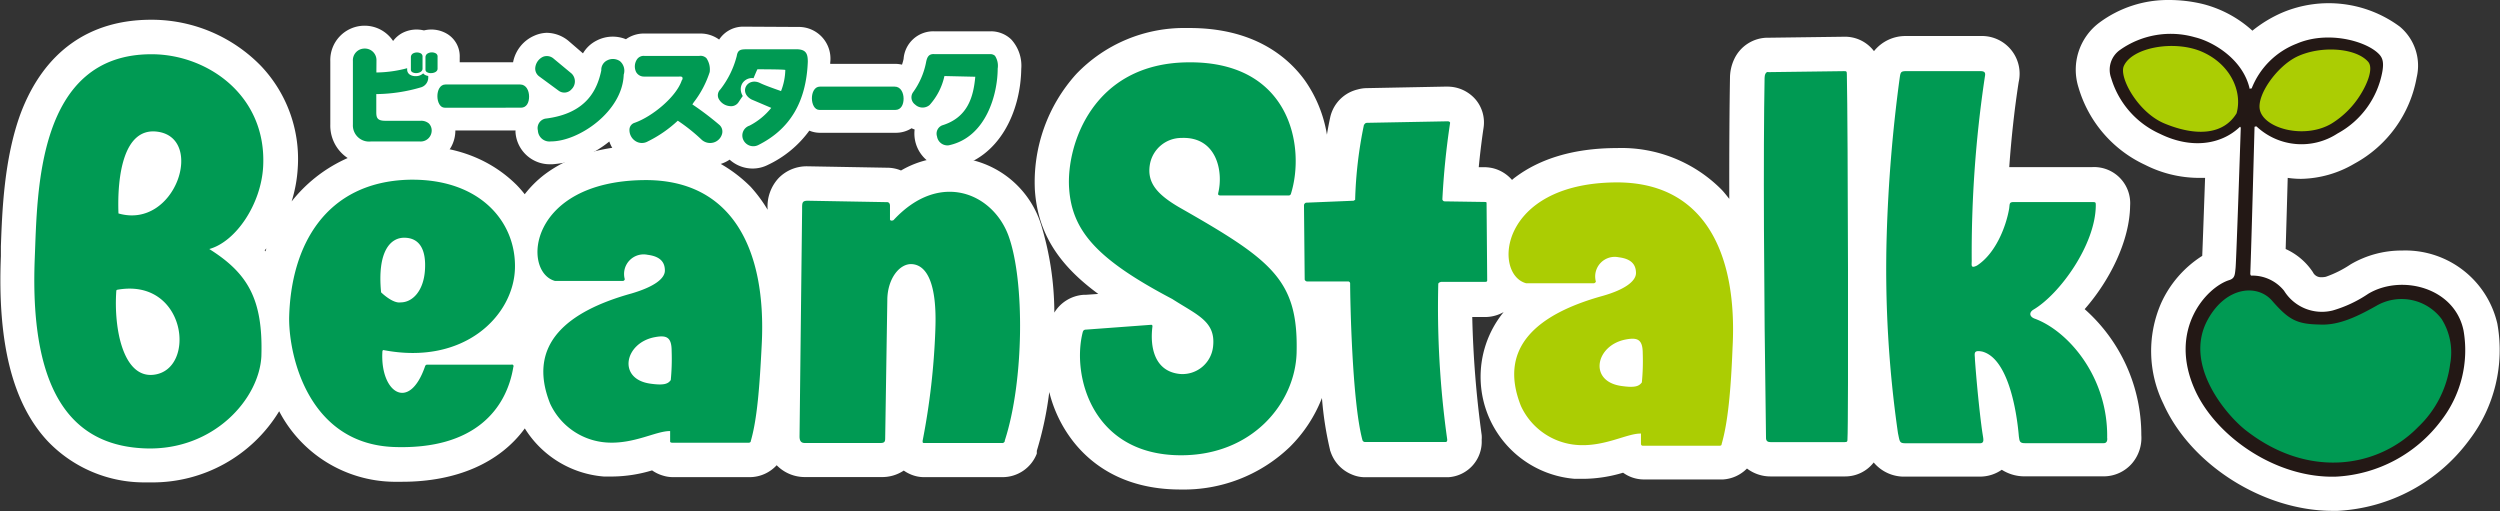
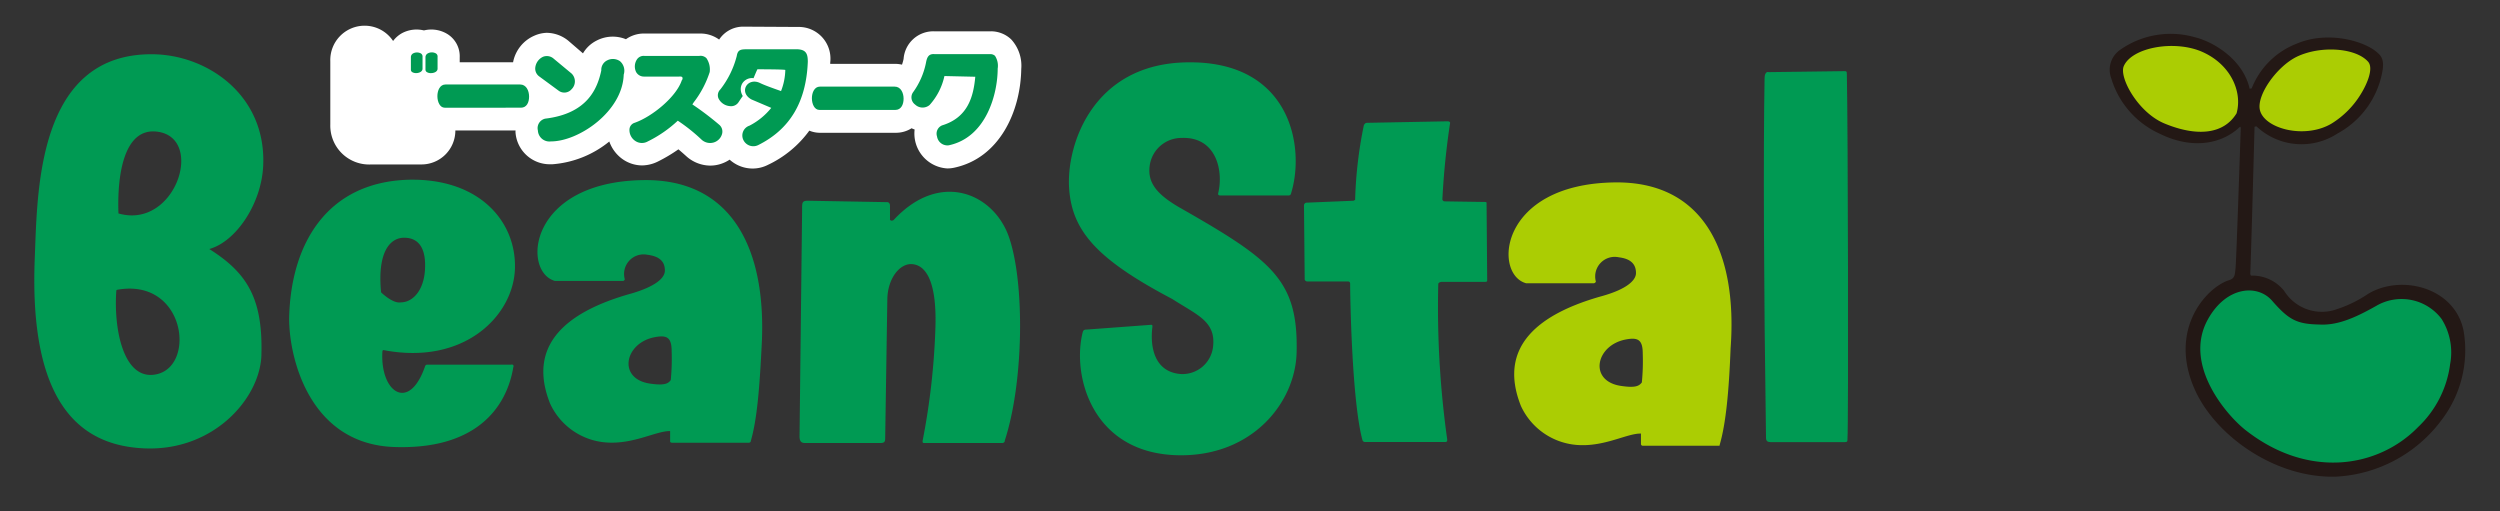
<svg xmlns="http://www.w3.org/2000/svg" id="レイヤー_1" data-name="レイヤー 1" viewBox="0 0 281.1 57.48">
  <rect x="0" y="0" width="281.1" height="57.48" fill="#333333" stroke="none" />
  <defs>
    <style>.cls-1{fill:#fff;}.cls-2{fill:#009a53;}.cls-3{fill:#abcd03;}.cls-4{fill:#231815;}</style>
  </defs>
  <title>beanstalk</title>
-   <path class="cls-1" d="M234.4,34.76c2.79-3.18,5.06-7.64,5.11-11.63a4.06,4.06,0,0,0-4.26-4.34h-9.33c.24-3.37.6-6.61,1.06-9.56a4.24,4.24,0,0,0-4.28-5.18h0l-8.4,0a4.53,4.53,0,0,0-3.59,1.7,4.08,4.08,0,0,0-3.35-1.62h0L199,4.24h-.22A4.17,4.17,0,0,0,195,6.64a5,5,0,0,0-.48,2.08c-.06,3.46-.09,8.13-.08,13.64-.29-.36-.57-.73-.89-1.06a15.85,15.85,0,0,0-11.78-4.65h-.25c-4.56.05-8.31,1.16-11.14,3.28-.13.09-.25.2-.37.3a4.16,4.16,0,0,0-2.12-1.31,4.53,4.53,0,0,0-.9-.12h-.72c.12-1.25.29-2.75.54-4.42a4,4,0,0,0-.85-3.14,4.16,4.16,0,0,0-3.23-1.5h-.33l-8.75.17a3.93,3.93,0,0,0-1,.15,4.14,4.14,0,0,0-2.82,2.34,4,4,0,0,0-.25.74c-.14.65-.27,1.31-.38,2A14.7,14.7,0,0,0,146.69,9c-1.95-2.67-5.78-5.85-12.94-5.85h-.3A16.78,16.78,0,0,0,121,8.34a18.14,18.14,0,0,0-4.64,13c.33,5.07,2.89,8.6,7.13,11.71l-1.44.1h-.23a4.19,4.19,0,0,0-3.27,2,34.09,34.09,0,0,0-1.5-9.92,10.79,10.79,0,0,0-15.74-6.06,4,4,0,0,0-1.52-.31l-8.9-.16h-.07A4.4,4.4,0,0,0,87.57,20a4.68,4.68,0,0,0-1.26,3.52v.06A16,16,0,0,0,84.4,21a15.88,15.88,0,0,0-11.79-4.65h-.24c-4.57.05-8.32,1.15-11.15,3.28A12.22,12.22,0,0,0,59,21.84q-.4-.51-.87-1c-2-2-5.6-4.47-11.66-4.47h-.68a16.51,16.51,0,0,0-13,6.28,15.56,15.56,0,0,0,.69-3.78A15.18,15.18,0,0,0,29.35,7.42a17.17,17.17,0,0,0-12.19-5.2H17c-7,0-12.06,3.63-14.67,10.51C.45,17.82.24,23.77.1,27.71c0,.38,0,.75,0,1.1-.4,9.75,1.31,16.54,5.24,20.77a15,15,0,0,0,11,4.66h.61a16.65,16.65,0,0,0,14.44-8,14.74,14.74,0,0,0,12.82,7.93c.36,0,.71,0,1,0,6.17,0,11-2.16,13.8-6a11.54,11.54,0,0,0,8.88,5.41l1,0a15.9,15.9,0,0,0,4.43-.69,4.17,4.17,0,0,0,1.2.58,3.86,3.86,0,0,0,1.17.18h8.64a4.14,4.14,0,0,0,3-1.34h0a4.41,4.41,0,0,0,3.21,1.33h8.6a4.34,4.34,0,0,0,2.48-.73,4,4,0,0,0,.73.41,3.8,3.8,0,0,0,1.56.33h0l8.76,0h0A4.13,4.13,0,0,0,116.58,51a.3.3,0,0,1,0-.1l0-.06,0-.15a38.72,38.72,0,0,0,1.4-6.61,14.78,14.78,0,0,0,2.61,5.45c1.91,2.49,5.53,5.47,12,5.51h.14A17.21,17.21,0,0,0,145,50.28a15.8,15.8,0,0,0,3.64-5.53,38.17,38.17,0,0,0,.91,5.84c0,.08.05.15.07.23A4.19,4.19,0,0,0,152,53.35a3.74,3.74,0,0,0,1.48.31h9.35a4,4,0,0,0,3.77-4.2,3.27,3.27,0,0,0,0-.54,116.29,116.29,0,0,1-1.06-13.28h1.64a4.16,4.16,0,0,0,1.89-.55,11.51,11.51,0,0,0,8,18.75q.48,0,1,0a15.9,15.9,0,0,0,4.43-.69,4,4,0,0,0,2.35.76h8.88a4.14,4.14,0,0,0,2.7-1.23,4.35,4.35,0,0,0,2.71.89l8.35,0A4.06,4.06,0,0,0,210.68,52a4.45,4.45,0,0,0,3.59,1.59l8.31,0a4.3,4.3,0,0,0,2.5-.77,4.73,4.73,0,0,0,2.56.74l8.87,0a4.21,4.21,0,0,0,3.26-1.51,4.41,4.41,0,0,0,1-3.12A18.89,18.89,0,0,0,234.4,34.76ZM29.94,27.93c0,.11-.07.23-.1.34l-.08-.11Z" />
-   <path class="cls-1" d="M280.8,36.39a10.61,10.61,0,0,0-10.7-8.22,11.32,11.32,0,0,0-5.79,1.55,12.3,12.3,0,0,1-2.79,1.4,2.32,2.32,0,0,1-.51.05,1,1,0,0,1-.95-.57A7.24,7.24,0,0,0,257,28c.07-2.32.16-5.41.23-8a10.81,10.81,0,0,0,1.5.11,12.19,12.19,0,0,0,6-1.71,13.78,13.78,0,0,0,7-9.69A5.71,5.71,0,0,0,269.84,3a13.44,13.44,0,0,0-13.16-1.61,14.47,14.47,0,0,0-3.42,2.06,13.06,13.06,0,0,0-5.58-3A16.2,16.2,0,0,0,243.9,0a12.93,12.93,0,0,0-7.84,2.54,6.6,6.6,0,0,0-2.36,7.27,13.89,13.89,0,0,0,7.5,8.73A13.43,13.43,0,0,0,247.14,20c.27,0,.53,0,.8,0-.18,5.08-.27,7.56-.32,8.77A12.3,12.3,0,0,0,243,34.08a13.47,13.47,0,0,0,.27,11.36c3.09,6.86,11.27,12,19,12h.57a19.64,19.64,0,0,0,14.79-7.95A16.67,16.67,0,0,0,280.8,36.39Z" />
  <path class="cls-1" d="M113.7,4.43a3.3,3.3,0,0,0-2.32-.91H105a3.35,3.35,0,0,0-3.4,3.1,4.81,4.81,0,0,1-.18.65,3.44,3.44,0,0,0-.8-.09H93.35s0-.1,0-.15a3.56,3.56,0,0,0-3.6-4h-.14L84.18,3l-.46,0a3.24,3.24,0,0,0-2.86,1.45,3.58,3.58,0,0,0-2.1-.68h-.24l-5.93,0h-.21a3.49,3.49,0,0,0-2,.64,3.93,3.93,0,0,0-3.31.16,3.68,3.68,0,0,0-1.52,1.43L63.89,4.57a3.91,3.91,0,0,0-2.43-.88A3.72,3.72,0,0,0,60.11,4a4.09,4.09,0,0,0-2.42,3h-6V6.46a2.94,2.94,0,0,0-1.38-2.63,3.47,3.47,0,0,0-2.64-.41,3.61,3.61,0,0,0-.82-.1,3.48,3.48,0,0,0-1.65.41,3.12,3.12,0,0,0-1,.88A3.84,3.84,0,0,0,41,2.89H41a3.86,3.86,0,0,0-3.86,4V14a4.37,4.37,0,0,0,4.63,4.49h5.55a3.81,3.81,0,0,0,3.88-3.82v0h6.77a1.41,1.41,0,0,0,0,.29,3.86,3.86,0,0,0,3.84,3.51h.3a11.49,11.49,0,0,0,6.4-2.56,4.11,4.11,0,0,0,1.43,1.94,3.86,3.86,0,0,0,2.27.75A4.12,4.12,0,0,0,74,18.15a17.61,17.61,0,0,0,2.28-1.36c.29.24.57.49.85.74a4.07,4.07,0,0,0,2.73,1.09,3.86,3.86,0,0,0,1.25-.21,4,4,0,0,0,.93-.46,3.86,3.86,0,0,0,2.59,1,3.78,3.78,0,0,0,1.71-.41A12.16,12.16,0,0,0,91,14.69a3.11,3.11,0,0,0,1.18.24h8.56a3.27,3.27,0,0,0,1.76-.51,2.44,2.44,0,0,0,.34.14,3.93,3.93,0,0,0,3.69,4.38,3.72,3.72,0,0,0,.74-.08c5.13-1.08,7.49-6.35,7.56-11.1A4.38,4.38,0,0,0,113.7,4.43Z" />
  <path class="cls-2" d="M49.18,10.81c0-.63.28-1.31.91-1.31h8.4c.67,0,1,.68,1,1.36s-.28,1.25-.92,1.25H50C49.47,12.11,49.18,11.46,49.18,10.81Z" />
  <path class="cls-2" d="M62.79,10.18,60.6,8.57a1.08,1.08,0,0,1-.41-1,1.53,1.53,0,0,1,.88-1.19,1.16,1.16,0,0,1,1.2.23h0l2,1.66a1.23,1.23,0,0,1,0,1.76A1.07,1.07,0,0,1,62.79,10.18Z" />
  <path class="cls-2" d="M60.48,14.67a1.09,1.09,0,0,1,.83-1.33c4.74-.57,5.86-3.37,6.3-5.42a1.18,1.18,0,0,1,.66-1.13,1.4,1.4,0,0,1,1.44.09,1.41,1.41,0,0,1,.42,1.51h0c-.13,4.15-5.05,7.51-8.18,7.51A1.3,1.3,0,0,1,60.48,14.67Z" />
  <path class="cls-2" d="M71.52,8.09a1.44,1.44,0,0,1,.08-1.38.9.9,0,0,1,.88-.42l6.13,0a.94.94,0,0,1,.82.25,2.26,2.26,0,0,1,.37,1.56A11.2,11.2,0,0,1,78,11.51l-.15.23a33.28,33.28,0,0,1,3,2.27,1,1,0,0,1,.35,1,1.38,1.38,0,0,1-.92,1,1.42,1.42,0,0,1-1.44-.35,20,20,0,0,0-2.63-2.09,13.87,13.87,0,0,1-3.37,2.33,1.33,1.33,0,0,1-1.45-.08,1.47,1.47,0,0,1-.61-1.32.82.82,0,0,1,.57-.69c2-.7,4.7-2.93,5.31-4.78a.3.3,0,0,0,.07-.31c0-.07-.13-.14-.38-.11l-3.94,0A1,1,0,0,1,71.52,8.09Z" />
  <path class="cls-2" d="M102.9,11.76a1,1,0,0,1-.26-1.35,8.49,8.49,0,0,0,1.47-3.32c.11-.6.27-1.08,1-1h6.18a.76.76,0,0,1,.59.19,2.06,2.06,0,0,1,.3,1.44c0,2.78-1.25,7.72-5.51,8.62a1.18,1.18,0,0,1-1.31-1,1,1,0,0,1,.59-1.25c2.9-.89,3.51-3.26,3.71-5.46,0,0-3.47-.08-3.47-.08a7.09,7.09,0,0,1-1.67,3.26A1.22,1.22,0,0,1,102.9,11.76Z" />
  <path class="cls-2" d="M91.29,11.05c0-.63.28-1.31.9-1.31h8.41c.68,0,1,.69,1,1.36s-.29,1.26-.93,1.26H92.14C91.58,12.36,91.29,11.7,91.29,11.05Z" />
-   <path class="cls-2" d="M47.31,13.58h-4c-.93,0-1-.39-1-1l0-2a18.3,18.3,0,0,0,5.09-.78,1.15,1.15,0,0,0,.75-1,2.35,2.35,0,0,0,0-.26,1.11,1.11,0,0,1-.4-.14,1.29,1.29,0,0,1-.17-.15,1.17,1.17,0,0,1-.85.31,1.14,1.14,0,0,1-.63-.16.67.67,0,0,1-.32-.58V7.67a13.86,13.86,0,0,1-3.46.48L42.33,6.8A1.3,1.3,0,0,0,41,5.46a1.31,1.31,0,0,0-1.32,1.39V14a1.82,1.82,0,0,0,2,1.91h5.55a1.24,1.24,0,0,0,1.31-1.24,1.14,1.14,0,0,0-.31-.78A1.32,1.32,0,0,0,47.31,13.58Z" />
  <path class="cls-2" d="M89.65,5.54l-5.54,0c-.77,0-1.15,0-1.27.76A10.23,10.23,0,0,1,81,10.05h0a.92.92,0,0,0-.22,1,1.56,1.56,0,0,0,1.27.88,1,1,0,0,0,1-.45s.47-.71.47-.68a1.53,1.53,0,0,1-.23-.78,1.25,1.25,0,0,1,.18-.65,1.29,1.29,0,0,1,1.26-.58s.41-1,.44-1,3.11,0,3.13.08a6.9,6.9,0,0,1-.48,2.37c-.71-.25-1.82-.64-2.33-.89-1.42-.72-2.49,1-1,1.83l2.23.95a7.6,7.6,0,0,1-2.45,2,1.16,1.16,0,0,0-.69,1.6,1.24,1.24,0,0,0,1.68.58c3.56-1.78,5.39-4.84,5.57-9.36C90.83,6.08,90.66,5.58,89.65,5.54Z" />
  <path class="cls-2" d="M46.35,8.11a.32.32,0,0,1-.15-.28V6.41A.48.48,0,0,1,46.46,6a.94.94,0,0,1,.85,0,.41.41,0,0,1,.2.4V7.72c0,.36-.43.5-.72.5A.84.84,0,0,1,46.35,8.11Z" />
  <path class="cls-2" d="M48,8.11a.33.33,0,0,1-.16-.28V6.41A.49.49,0,0,1,48.11,6,.94.94,0,0,1,49,6a.4.4,0,0,1,.2.4V7.72c0,.36-.43.5-.72.5A.84.84,0,0,1,48,8.11Z" />
  <path class="cls-2" d="M23.53,28c3-.83,5.84-5.06,6.06-9.29.41-8-6.28-12.57-12.45-12.61C4.11,6,4.21,21.67,3.91,29c-.66,16.26,5,21.17,12.48,21.42,7.63.25,12.76-5.56,13-10.37C29.59,33.61,27.84,30.71,23.53,28ZM17.25,42.14c-3.39.37-4.48-5.15-4.17-9.46a.14.14,0,0,1,.11-.1C21,31.19,22.15,41.62,17.25,42.14ZM13.32,24c-.16-4.3.6-9.64,4.32-9.2C23.1,15.44,19.75,25.85,13.32,24Z" />
  <path class="cls-2" d="M57.5,41h0l-9.43,0H48a.26.26,0,0,0-.2.17C46,46.42,42.7,44.09,43,39.49a.15.15,0,0,1,.11-.13c9.07,1.76,14.62-3.85,14.79-9.15s-4-10.2-12-10c-9.21.29-13.23,7.3-13.39,15.61,0,4.48,2.32,14.09,11.78,14.44,9.19.33,12.68-4.39,13.43-9h0A.18.18,0,0,0,57.5,41ZM45.44,26.73c1.75,0,2.5,1.35,2.34,3.67S46.38,34,45.05,34c-.91.15-2.2-1.13-2.2-1.13C42.4,28.2,43.94,26.73,45.44,26.73Z" />
  <path class="cls-2" d="M72.41,20.25c-13.06.15-13.75,10.33-10,11.34l7.61,0a.23.23,0,0,0,.23-.2h0a2.2,2.2,0,0,1,2.57-2.74c1.49.19,1.94.89,1.94,1.77S73.62,32.23,71,33c-7.2,2-11.8,5.7-9.15,12.37a7.55,7.55,0,0,0,6.3,4.38c3.1.23,5.63-1.31,7.2-1.28l0,1.17h0v0c0,.09.08.12.2.14h8.65a.28.28,0,0,0,.21-.11l0-.05c.72-2.45,1-6.08,1.24-10.9C86.2,28,82.3,20.14,72.41,20.25Zm3,22.5c-.29.39-.7.62-2.34.38-3.67-.55-2.84-4.59.56-5.22,1.33-.25,1.89,0,1.89,1.57A24.89,24.89,0,0,1,75.42,42.75Z" />
  <path class="cls-2" d="M113.41,26.55c-1.74-4.82-7.74-7.43-12.94-1.8h0c-.23.11-.36.05-.4-.06V23.14c0-.42-.31-.41-.31-.41l-8.93-.16c-.67,0-.64.25-.64,1L89.9,49.07c0,.53.19.74.59.74H99c.45,0,.53-.15.53-.53l.24-15.52c0-2.42,1.39-4.17,2.79-4.06,1.64.12,2.82,2.15,2.61,7.39a79.49,79.49,0,0,1-1.43,12.47h0s0,.08,0,.1h0a.13.13,0,0,0,.11.15h0l8.78,0a.3.3,0,0,0,.35-.21l0-.07C115.15,42.86,115.23,31.61,113.41,26.55Z" />
  <path class="cls-2" d="M198.88,8.11,207.34,8c.26,0,.32,0,.32.35.13,5.65.19,39.43.07,41,0,.26,0,.36-.3.36l-8.35,0c-.26,0-.53-.07-.51-.52-.25-16.8-.31-32.21-.16-40.43C198.41,8.44,198.54,8,198.88,8.11Z" />
-   <path class="cls-2" d="M214.29,8l8.41,0c.61,0,.53.34.47.68a134.07,134.07,0,0,0-1.47,20.64c0,.49-.14.9.59.54,2.09-1.35,3.27-4.36,3.62-6.41.07-.51,0-.7.43-.73h8.84c.48,0,.47,0,.47.43-.06,4.39-4.05,9.91-7,11.66-.48.28-.51.75.08,1,3.81,1.37,8.3,6.57,8.2,13.41,0,0,.11.61-.38.61l-8.88,0c-.62,0-.59-.28-.67-.76-.25-3-1.24-8.78-4.12-9.54-1.07-.21-.82.26-.82.88.27,3.74.69,7.35.87,8.43.08.54.22,1-.31,1l-8.32,0c-.74,0-.68-.15-.89-1.12a129.26,129.26,0,0,1-1.27-22.21,169,169,0,0,1,1.45-17.66C213.69,8.18,213.68,8,214.29,8Z" />
  <path class="cls-2" d="M132.59,23.31c-2.64-1.54-3.66-2.89-3.28-4.91a3.6,3.6,0,0,1,3.53-2.89c3.94-.17,4.75,3.73,4.13,6.22h0a.54.54,0,0,0,0,.11c0,.1.13.13.23.14h7.73a.28.28,0,0,0,.21-.15c1.67-5.25,0-15-11.63-14.82-10.62.13-13.61,9.25-13.3,14.13s3.21,8.06,11.6,12.48c2.81,1.81,4.9,2.51,4.59,5.33a3.46,3.46,0,0,1-3.72,3.1c-2.9-.28-3.39-3.07-3.1-5.33,0-.11,0-.19-.14-.2h0l-7.3.54h0c-.26,0-.34.11-.39.26h0c-1.26,4.84,1,13.8,10.93,13.87,8.14.06,12.94-5.89,13.11-11.5C146,31.47,143.07,29.28,132.59,23.31Z" />
  <path class="cls-2" d="M167.15,22.84h0v0h0c0-.07,0-.12-.17-.13h0l-4.59-.07a.29.29,0,0,1-.21-.22,86.19,86.19,0,0,1,.87-8.6c0-.11-.13-.19-.31-.18h0l-9,.17,0,0c-.19,0-.29.09-.32.19l0,0-.05,0a47.2,47.2,0,0,0-1,8.56l0-.09-.17.1-5.35.22h0a.34.34,0,0,0-.23.26h0v0h0l.08,8.39h0v0h0a.32.32,0,0,0,.32.21l4.51,0h0l.11,0h0a.24.24,0,0,1,.17.2c0,1.45.19,13.25,1.39,17.66a.31.31,0,0,0,.26.19l0,0h9.08c.18,0,.2-.18.18-.32h0a106.87,106.87,0,0,1-1-17.46l0,0c0-.07.12-.21.39-.23H167c.1,0,.19,0,.22-.14v-.05Z" />
-   <path class="cls-3" d="M181.6,20.51c-13.06.15-13.75,10.33-10,11.34l7.61,0a.28.28,0,0,0,.23-.19v0a2.2,2.2,0,0,1,2.58-2.73c1.48.18,1.93.89,1.93,1.77s-1.18,1.85-3.78,2.58c-7.2,2-11.8,5.7-9.16,12.36a7.57,7.57,0,0,0,6.3,4.39c3.1.24,5.64-1.32,7.2-1.28l0,1.17a.2.2,0,0,0,.19.2h8.65a.29.29,0,0,0,.22-.09l0-.06c.72-2.46,1.05-6.08,1.24-10.9C195.39,28.22,191.48,20.4,181.6,20.51Zm3,22.5c-.3.39-.7.63-2.35.38-3.66-.55-2.84-4.58.56-5.22,1.33-.25,1.9,0,1.9,1.57A24.89,24.89,0,0,1,184.61,43Z" />
+   <path class="cls-3" d="M181.6,20.51c-13.06.15-13.75,10.33-10,11.34l7.61,0a.28.28,0,0,0,.23-.19v0a2.2,2.2,0,0,1,2.58-2.73c1.48.18,1.93.89,1.93,1.77s-1.18,1.85-3.78,2.58c-7.2,2-11.8,5.7-9.16,12.36a7.57,7.57,0,0,0,6.3,4.39c3.1.24,5.64-1.32,7.2-1.28l0,1.17a.2.2,0,0,0,.19.2h8.65l0-.06c.72-2.46,1.05-6.08,1.24-10.9C195.39,28.22,191.48,20.4,181.6,20.51Zm3,22.5c-.3.39-.7.63-2.35.38-3.66-.55-2.84-4.58.56-5.22,1.33-.25,1.9,0,1.9,1.57A24.89,24.89,0,0,1,184.61,43Z" />
  <path class="cls-3" d="M247.66,5.41C244.27,4,239.44,5,238.43,7.27a3,3,0,0,0,.23,2.16,9.34,9.34,0,0,0,4.6,4.85c3.94,1.62,7.07,1.13,8.57-1.33l0,0v-.05C252.56,10.39,251.32,7,247.66,5.41Z" />
  <path class="cls-3" d="M266.56,6.67c-1.48-1.71-5.6-2-8.47-.67-2.45,1.18-4.8,4.61-4.39,6.44h0a3.31,3.31,0,0,0,2.14,2.15,7.55,7.55,0,0,0,6.57-.37,10.54,10.54,0,0,0,3.34-3.37C266.19,10.15,267.54,7.79,266.56,6.67Z" />
  <path class="cls-2" d="M274.85,35.59A6,6,0,0,0,267,34c-2.37,1.34-4.23,2.15-6.17,2h0c-2.4,0-3.19-.45-5-2.53a3.85,3.85,0,0,0-3.36-1.26,6.18,6.18,0,0,0-4.53,3.43c-3,5.44,2.26,11.33,4.34,13,7.64,6,15.71,4,20-.39a12.21,12.21,0,0,0,3.68-7.19A7.41,7.41,0,0,0,274.85,35.59Z" />
  <path class="cls-4" d="M277,37.16c-1-4.85-7-6.35-10.71-4.13a14.15,14.15,0,0,1-4,1.88,5,5,0,0,1-5.47-2.22,4.59,4.59,0,0,0-3.72-1.7.5.5,0,0,1-.08-.19c.12-2.84.48-16.54.48-16.54s.21-.1.27,0a7.39,7.39,0,0,0,9.06.75,9.94,9.94,0,0,0,5.05-7c.2-1.21-.06-1.65-.57-2.1-1.53-1.36-5.67-2.46-9.07-1a8.88,8.88,0,0,0-5.05,5c0,.08-.2,0-.23.1-.75-3.38-4.16-5.34-6.16-5.82a9.87,9.87,0,0,0-8.42,1.42,2.72,2.72,0,0,0-1,3.17,10,10,0,0,0,5.49,6.27c3.47,1.71,6.85,1.26,9-.8a.19.19,0,0,1,.08.17c-.05,1.6-.5,14.89-.58,15.69s-.08,1.19-.73,1.39c-2.53.8-6.9,5.53-3.84,12.34,2.36,5.24,9.15,10,15.94,9.75a15.78,15.78,0,0,0,11.78-6.35A12.91,12.91,0,0,0,277,37.16ZM258.27,6.37c2.67-1.27,6.61-1,8,.57.6.68,0,2.33-.85,3.69a10,10,0,0,1-3.22,3.24c-3,1.82-7.63.61-8.1-1.52C253.73,10.7,256,7.47,258.27,6.37Zm-6.79,6.37c-1.49,2.44-4.57,2.6-8.07,1.16-3-1.22-5.17-5.2-4.61-6.47.92-2.09,5.6-2.94,8.7-1.65C250.79,7.17,252.17,10.29,251.48,12.74Zm24,28.29A11.83,11.83,0,0,1,271.91,48c-4.45,4.58-12.32,5.93-19.42.36-2.14-1.68-7.05-7.36-4.24-12.44,2.07-3.74,5.59-4,7.23-2.1,1.88,2.15,2.77,2.62,5.32,2.67,2,.11,3.95-.72,6.39-2.1a5.64,5.64,0,0,1,7.34,1.47A7.07,7.07,0,0,1,275.48,41Z" />
</svg>